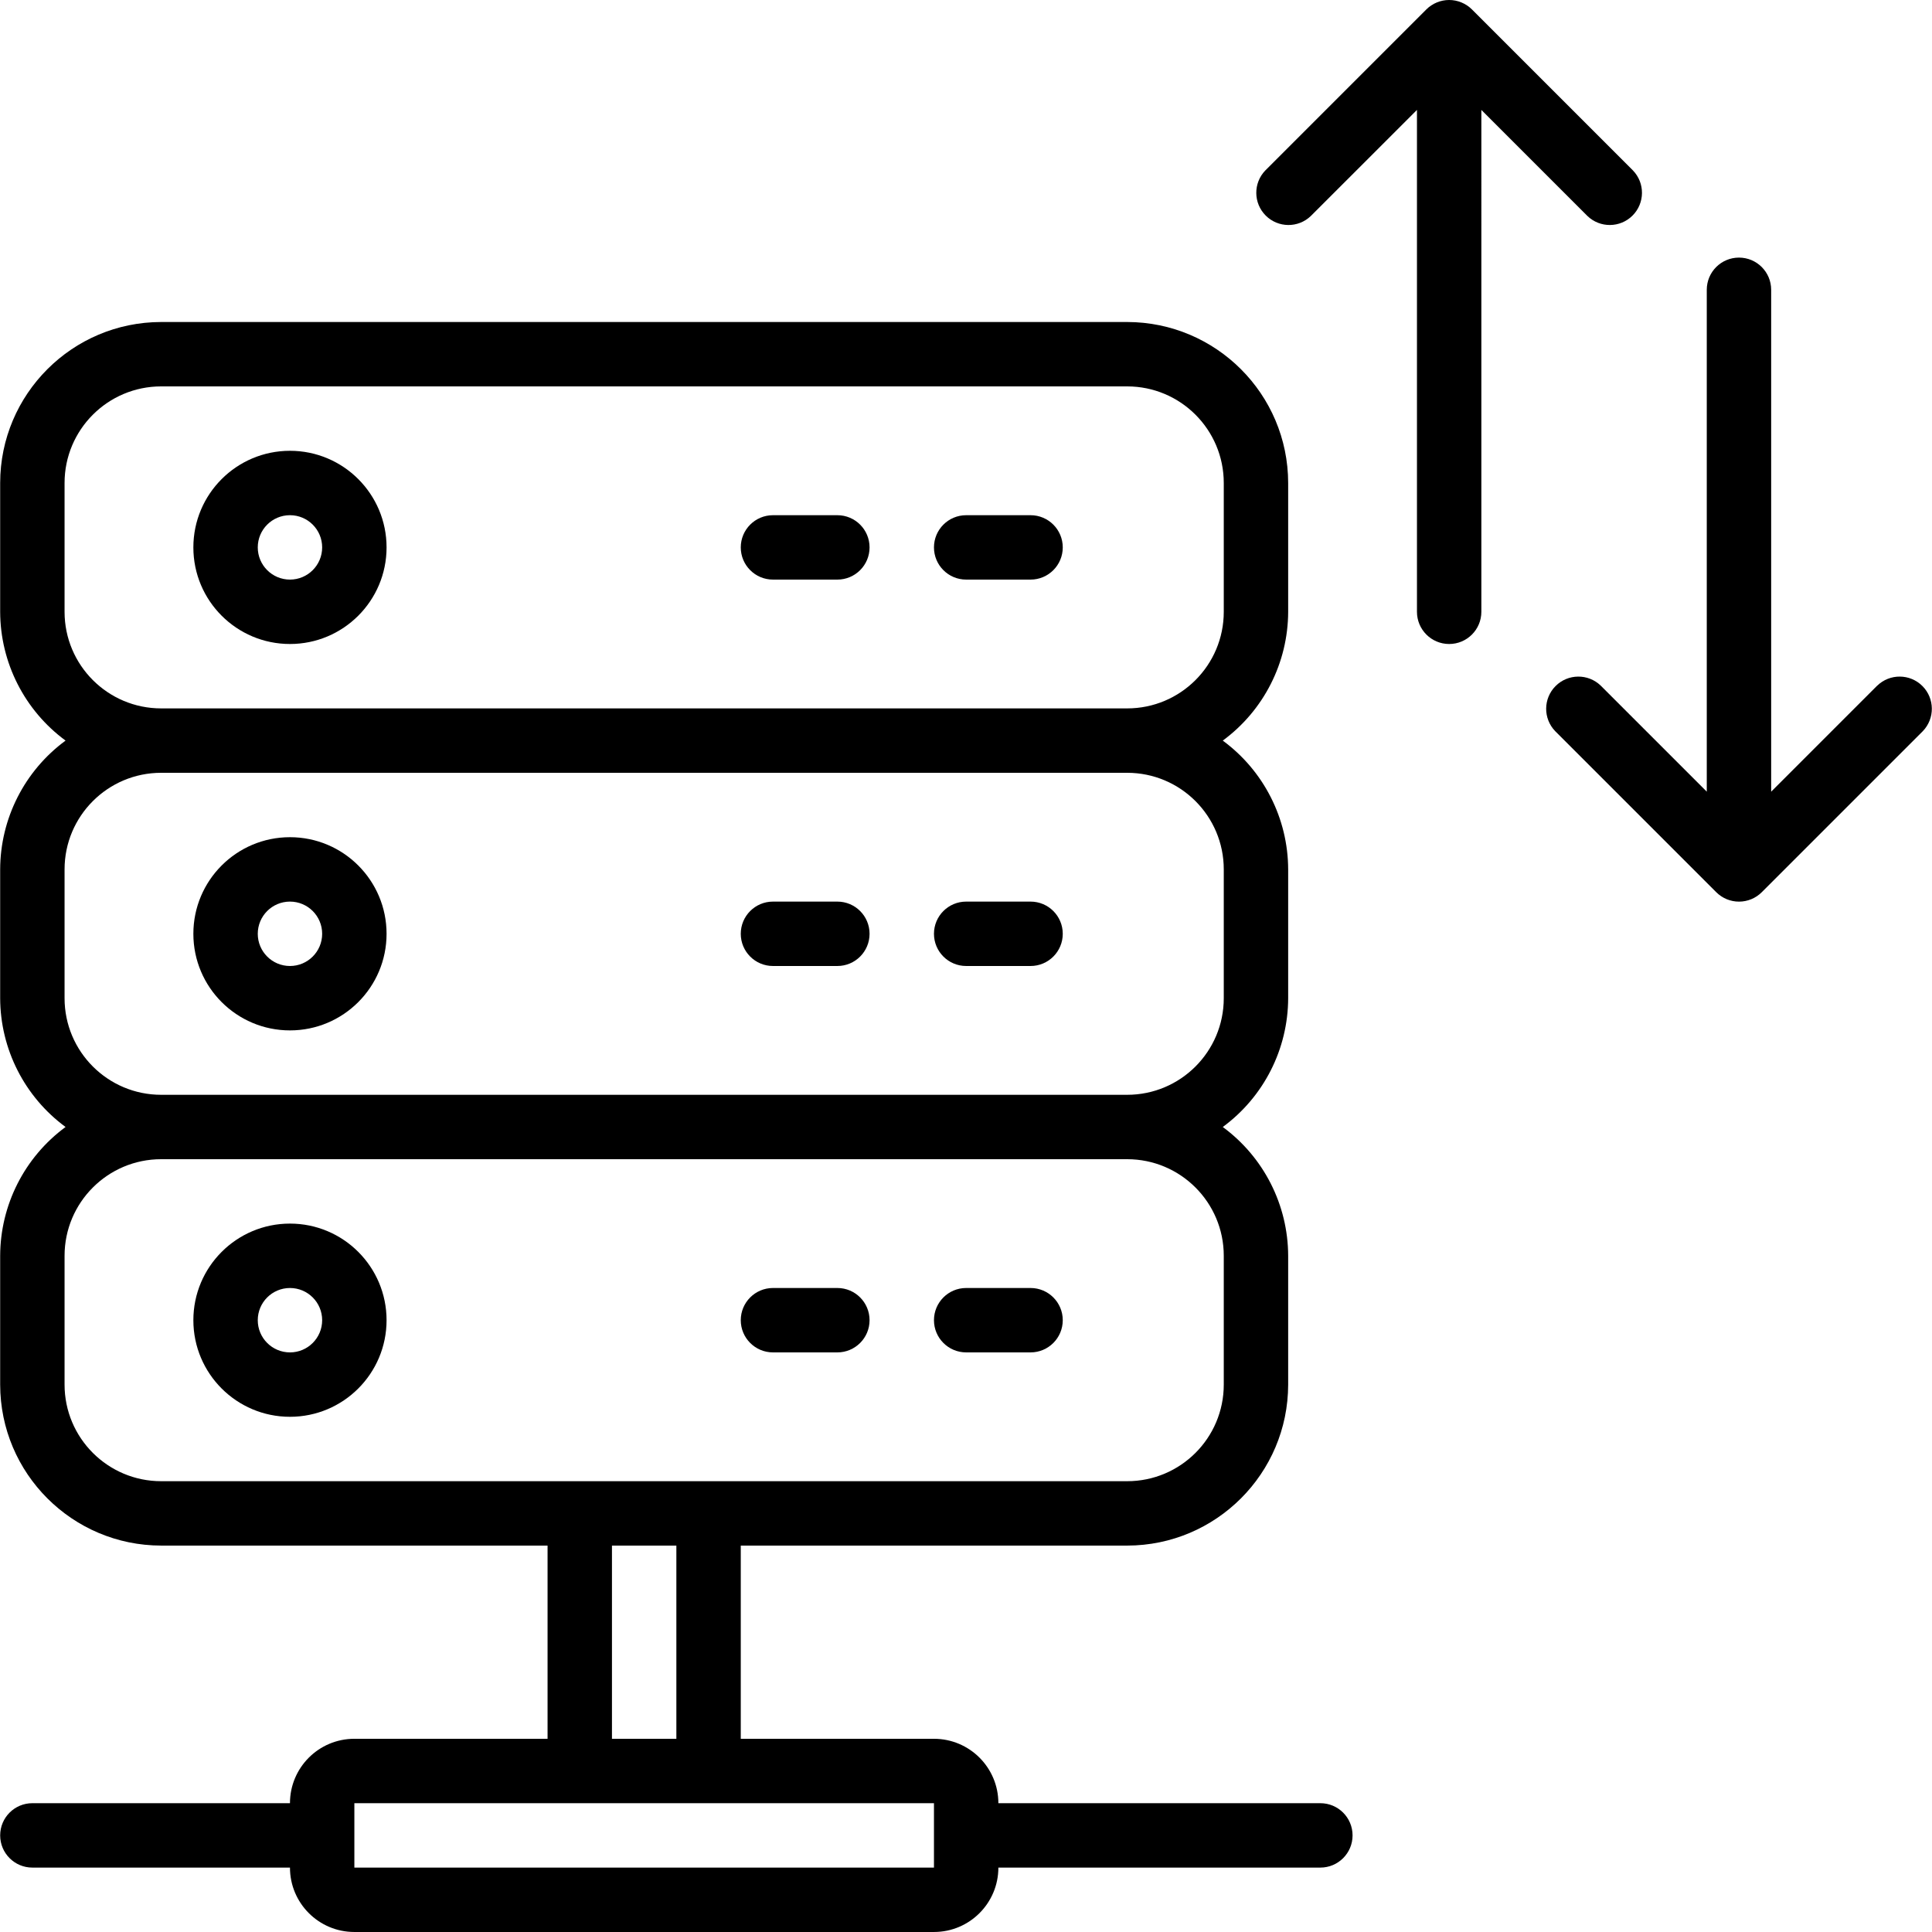
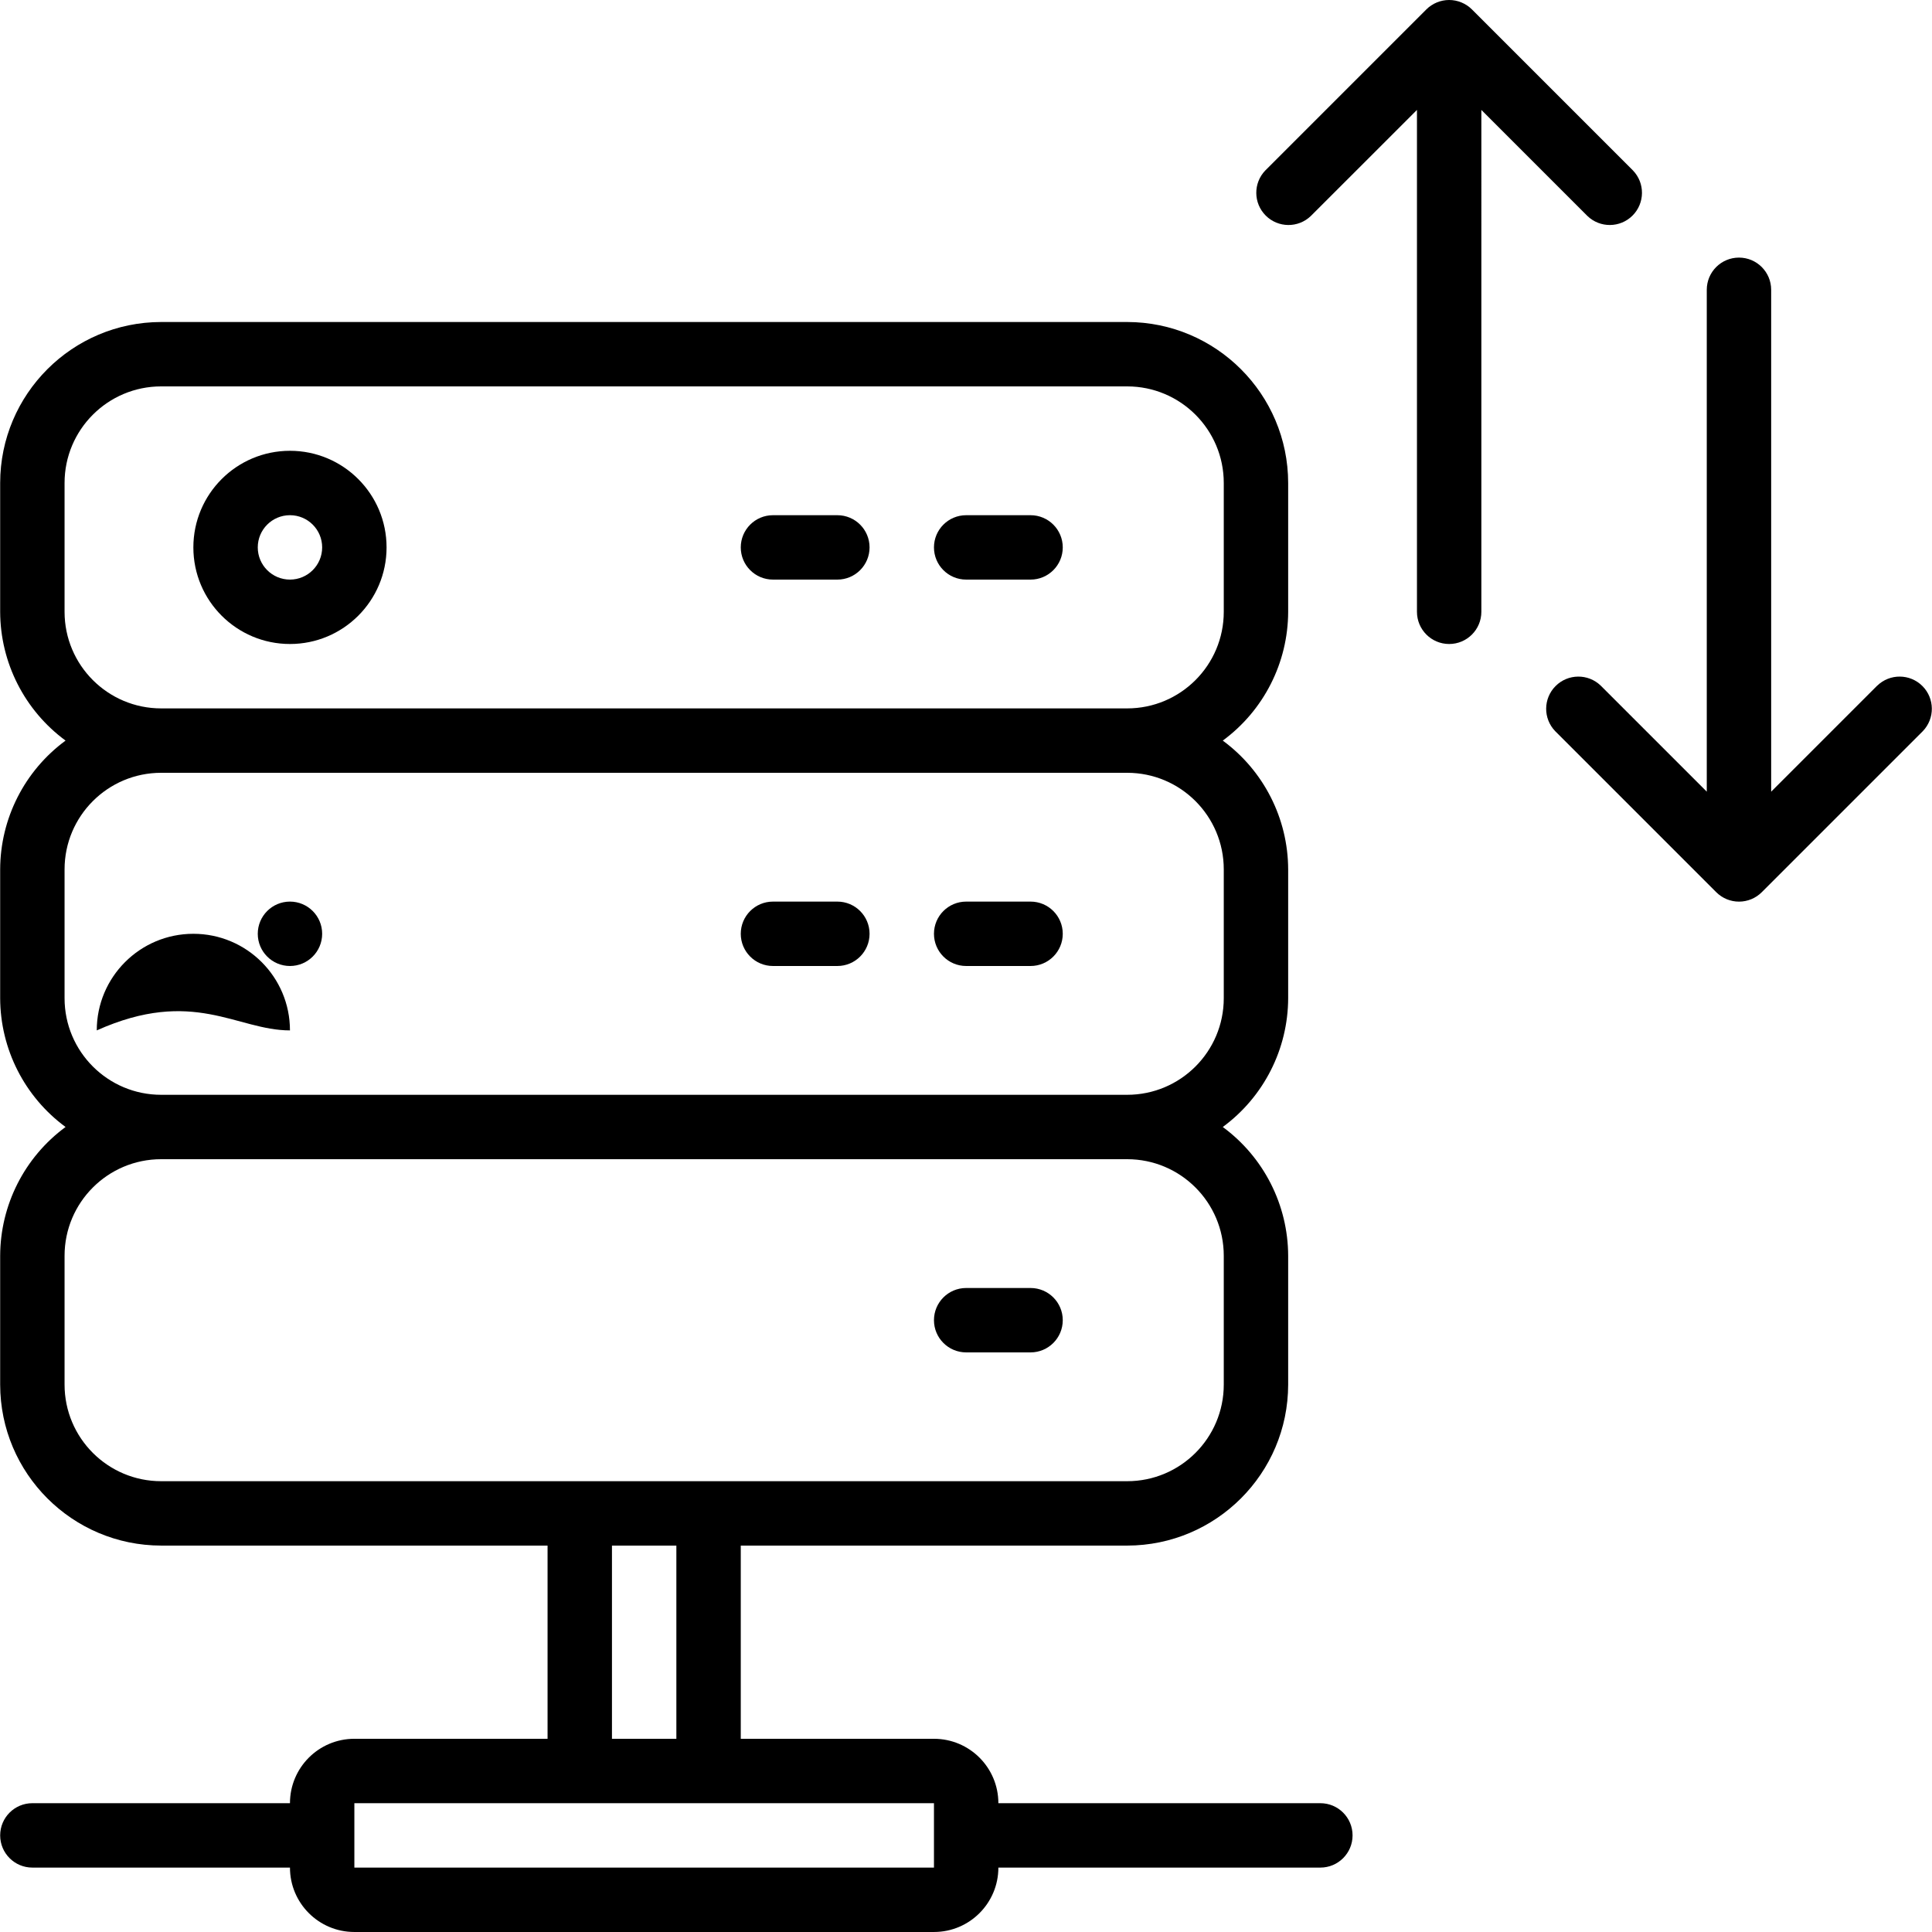
<svg xmlns="http://www.w3.org/2000/svg" version="1.1" id="Capa_1" x="0px" y="0px" viewBox="0 0 511.999 511.999" style="enable-background:new 0 0 511.999 511.999;" xml:space="preserve">
  <g>
    <g>
      <g>
        <path d="M256.043,153.599h17.067c4.713,0,8.533-3.821,8.533-8.533s-3.821-8.533-8.533-8.533h-17.067     c-4.713,0-8.533,3.82-8.533,8.533S251.33,153.599,256.043,153.599z" />
        <path d="M204.843,153.599h17.067c4.713,0,8.533-3.821,8.533-8.533s-3.82-8.533-8.533-8.533h-17.067     c-4.713,0-8.533,3.82-8.533,8.533S200.13,153.599,204.843,153.599z" />
        <path d="M76.843,170.665c14.138,0,25.6-11.462,25.6-25.6s-11.462-25.6-25.6-25.6s-25.6,11.461-25.6,25.6     S62.705,170.665,76.843,170.665z M76.843,136.532c4.713,0,8.533,3.82,8.533,8.533s-3.82,8.533-8.533,8.533     s-8.533-3.821-8.533-8.533S72.13,136.532,76.843,136.532z" />
        <path d="M256.043,255.999h17.067c4.713,0,8.533-3.82,8.533-8.533s-3.821-8.533-8.533-8.533h-17.067     c-4.713,0-8.533,3.82-8.533,8.533S251.33,255.999,256.043,255.999z" />
        <path d="M204.843,255.999h17.067c4.713,0,8.533-3.82,8.533-8.533s-3.82-8.533-8.533-8.533h-17.067     c-4.713,0-8.533,3.82-8.533,8.533S200.13,255.999,204.843,255.999z" />
-         <path d="M76.843,273.065c14.138,0,25.6-11.461,25.6-25.6c0-14.138-11.462-25.6-25.6-25.6s-25.6,11.461-25.6,25.6     C51.243,261.604,62.705,273.065,76.843,273.065z M76.843,238.932c4.713,0,8.533,3.82,8.533,8.533s-3.82,8.533-8.533,8.533     s-8.533-3.82-8.533-8.533S72.13,238.932,76.843,238.932z" />
+         <path d="M76.843,273.065c0-14.138-11.462-25.6-25.6-25.6s-25.6,11.461-25.6,25.6     C51.243,261.604,62.705,273.065,76.843,273.065z M76.843,238.932c4.713,0,8.533,3.82,8.533,8.533s-3.82,8.533-8.533,8.533     s-8.533-3.82-8.533-8.533S72.13,238.932,76.843,238.932z" />
        <path d="M273.11,341.332h-17.067c-4.713,0-8.533,3.82-8.533,8.533s3.82,8.533,8.533,8.533h17.067c4.713,0,8.533-3.82,8.533-8.533     S277.823,341.332,273.11,341.332z" />
-         <path d="M221.91,341.332h-17.067c-4.713,0-8.533,3.82-8.533,8.533s3.82,8.533,8.533,8.533h17.067c4.713,0,8.533-3.82,8.533-8.533     S226.623,341.332,221.91,341.332z" />
-         <path d="M76.843,324.265c-14.138,0-25.6,11.462-25.6,25.6s11.461,25.6,25.6,25.6s25.6-11.461,25.6-25.6     S90.982,324.265,76.843,324.265z M76.843,358.399c-4.713,0-8.533-3.82-8.533-8.533s3.82-8.533,8.533-8.533     s8.533,3.82,8.533,8.533S81.556,358.399,76.843,358.399z" />
        <path d="M349.91,477.865h-85.333c0-9.426-7.641-17.067-17.067-17.067h-51.2v-51.2h102.4     c23.552-0.028,42.638-19.114,42.667-42.667v-34.133c-0.038-13.482-6.469-26.147-17.331-34.133     c10.863-7.986,17.293-20.651,17.331-34.133v-34.133c-0.038-13.482-6.469-26.147-17.331-34.133     c10.863-7.986,17.293-20.651,17.331-34.133v-34.133c-0.028-23.552-19.114-42.638-42.667-42.667h-256     C19.157,85.36,0.071,104.446,0.043,127.999v34.133c0.038,13.482,6.469,26.147,17.331,34.133     c-10.863,7.986-17.293,20.651-17.331,34.133v34.133c0.038,13.482,6.469,26.147,17.331,34.133     c-10.863,7.986-17.293,20.651-17.331,34.133v34.133c0.028,23.552,19.114,42.638,42.667,42.667h102.4v51.2h-51.2     c-9.426,0-17.067,7.641-17.067,17.067H8.577c-4.713,0-8.533,3.82-8.533,8.533s3.82,8.533,8.533,8.533h68.267     c0,9.426,7.641,17.067,17.067,17.067h153.6c9.426,0,17.067-7.641,17.067-17.067h85.333c4.713,0,8.533-3.82,8.533-8.533     S354.623,477.865,349.91,477.865z M17.11,162.132v-34.133c0-14.138,11.462-25.6,25.6-25.6h256c14.138,0,25.6,11.461,25.6,25.6     v34.133c0,14.138-11.461,25.6-25.6,25.6h-256C28.571,187.732,17.11,176.27,17.11,162.132z M17.11,264.532v-34.133     c0-14.138,11.462-25.6,25.6-25.6h256c14.138,0,25.6,11.462,25.6,25.6v34.133c0,14.138-11.461,25.6-25.6,25.6h-256     C28.571,290.132,17.11,278.67,17.11,264.532z M42.71,392.532c-14.138,0-25.6-11.461-25.6-25.6v-34.133     c0-14.138,11.462-25.6,25.6-25.6h256c14.138,0,25.6,11.462,25.6,25.6v34.133c0,14.138-11.461,25.6-25.6,25.6H42.71z      M179.243,409.599v51.2h-17.067v-51.2H179.243z M247.51,494.932H93.91v-17.067h153.6V494.932z" />
        <path d="M432.639,57.128c3.292-3.292,3.338-8.614,0.104-11.962L390.076,2.499c-0.795-0.796-1.741-1.426-2.782-1.852     c-2.088-0.863-4.432-0.863-6.519,0c-1.041,0.426-1.987,1.055-2.782,1.852l-42.667,42.667c-3.234,3.348-3.188,8.671,0.104,11.962     c3.292,3.292,8.614,3.338,11.962,0.104l28.117-28.1v133.001c0,4.713,3.82,8.533,8.533,8.533s8.533-3.82,8.533-8.533V29.131     l28.1,28.1C424.025,60.466,429.347,60.419,432.639,57.128z" />
        <path d="M509.456,181.803c-3.292-3.292-8.614-3.338-11.962-0.104h-0.017l-28.1,28.1V76.799c0-4.713-3.82-8.533-8.533-8.533     s-8.533,3.82-8.533,8.533v133.001l-28.1-28.1c-3.348-3.234-8.671-3.188-11.962,0.104c-3.292,3.292-3.338,8.614-0.104,11.962     l42.667,42.667c1.601,1.605,3.775,2.507,6.042,2.507c2.267,0,4.441-0.902,6.042-2.507l42.667-42.667     C512.794,190.417,512.748,185.094,509.456,181.803z" />
      </g>
    </g>
  </g>
  <g>
</g>
  <g>
</g>
  <g>
</g>
  <g>
</g>
  <g>
</g>
  <g>
</g>
  <g>
</g>
  <g>
</g>
  <g>
</g>
  <g>
</g>
  <g>
</g>
  <g>
</g>
  <g>
</g>
  <g>
</g>
  <g>
</g>
</svg>